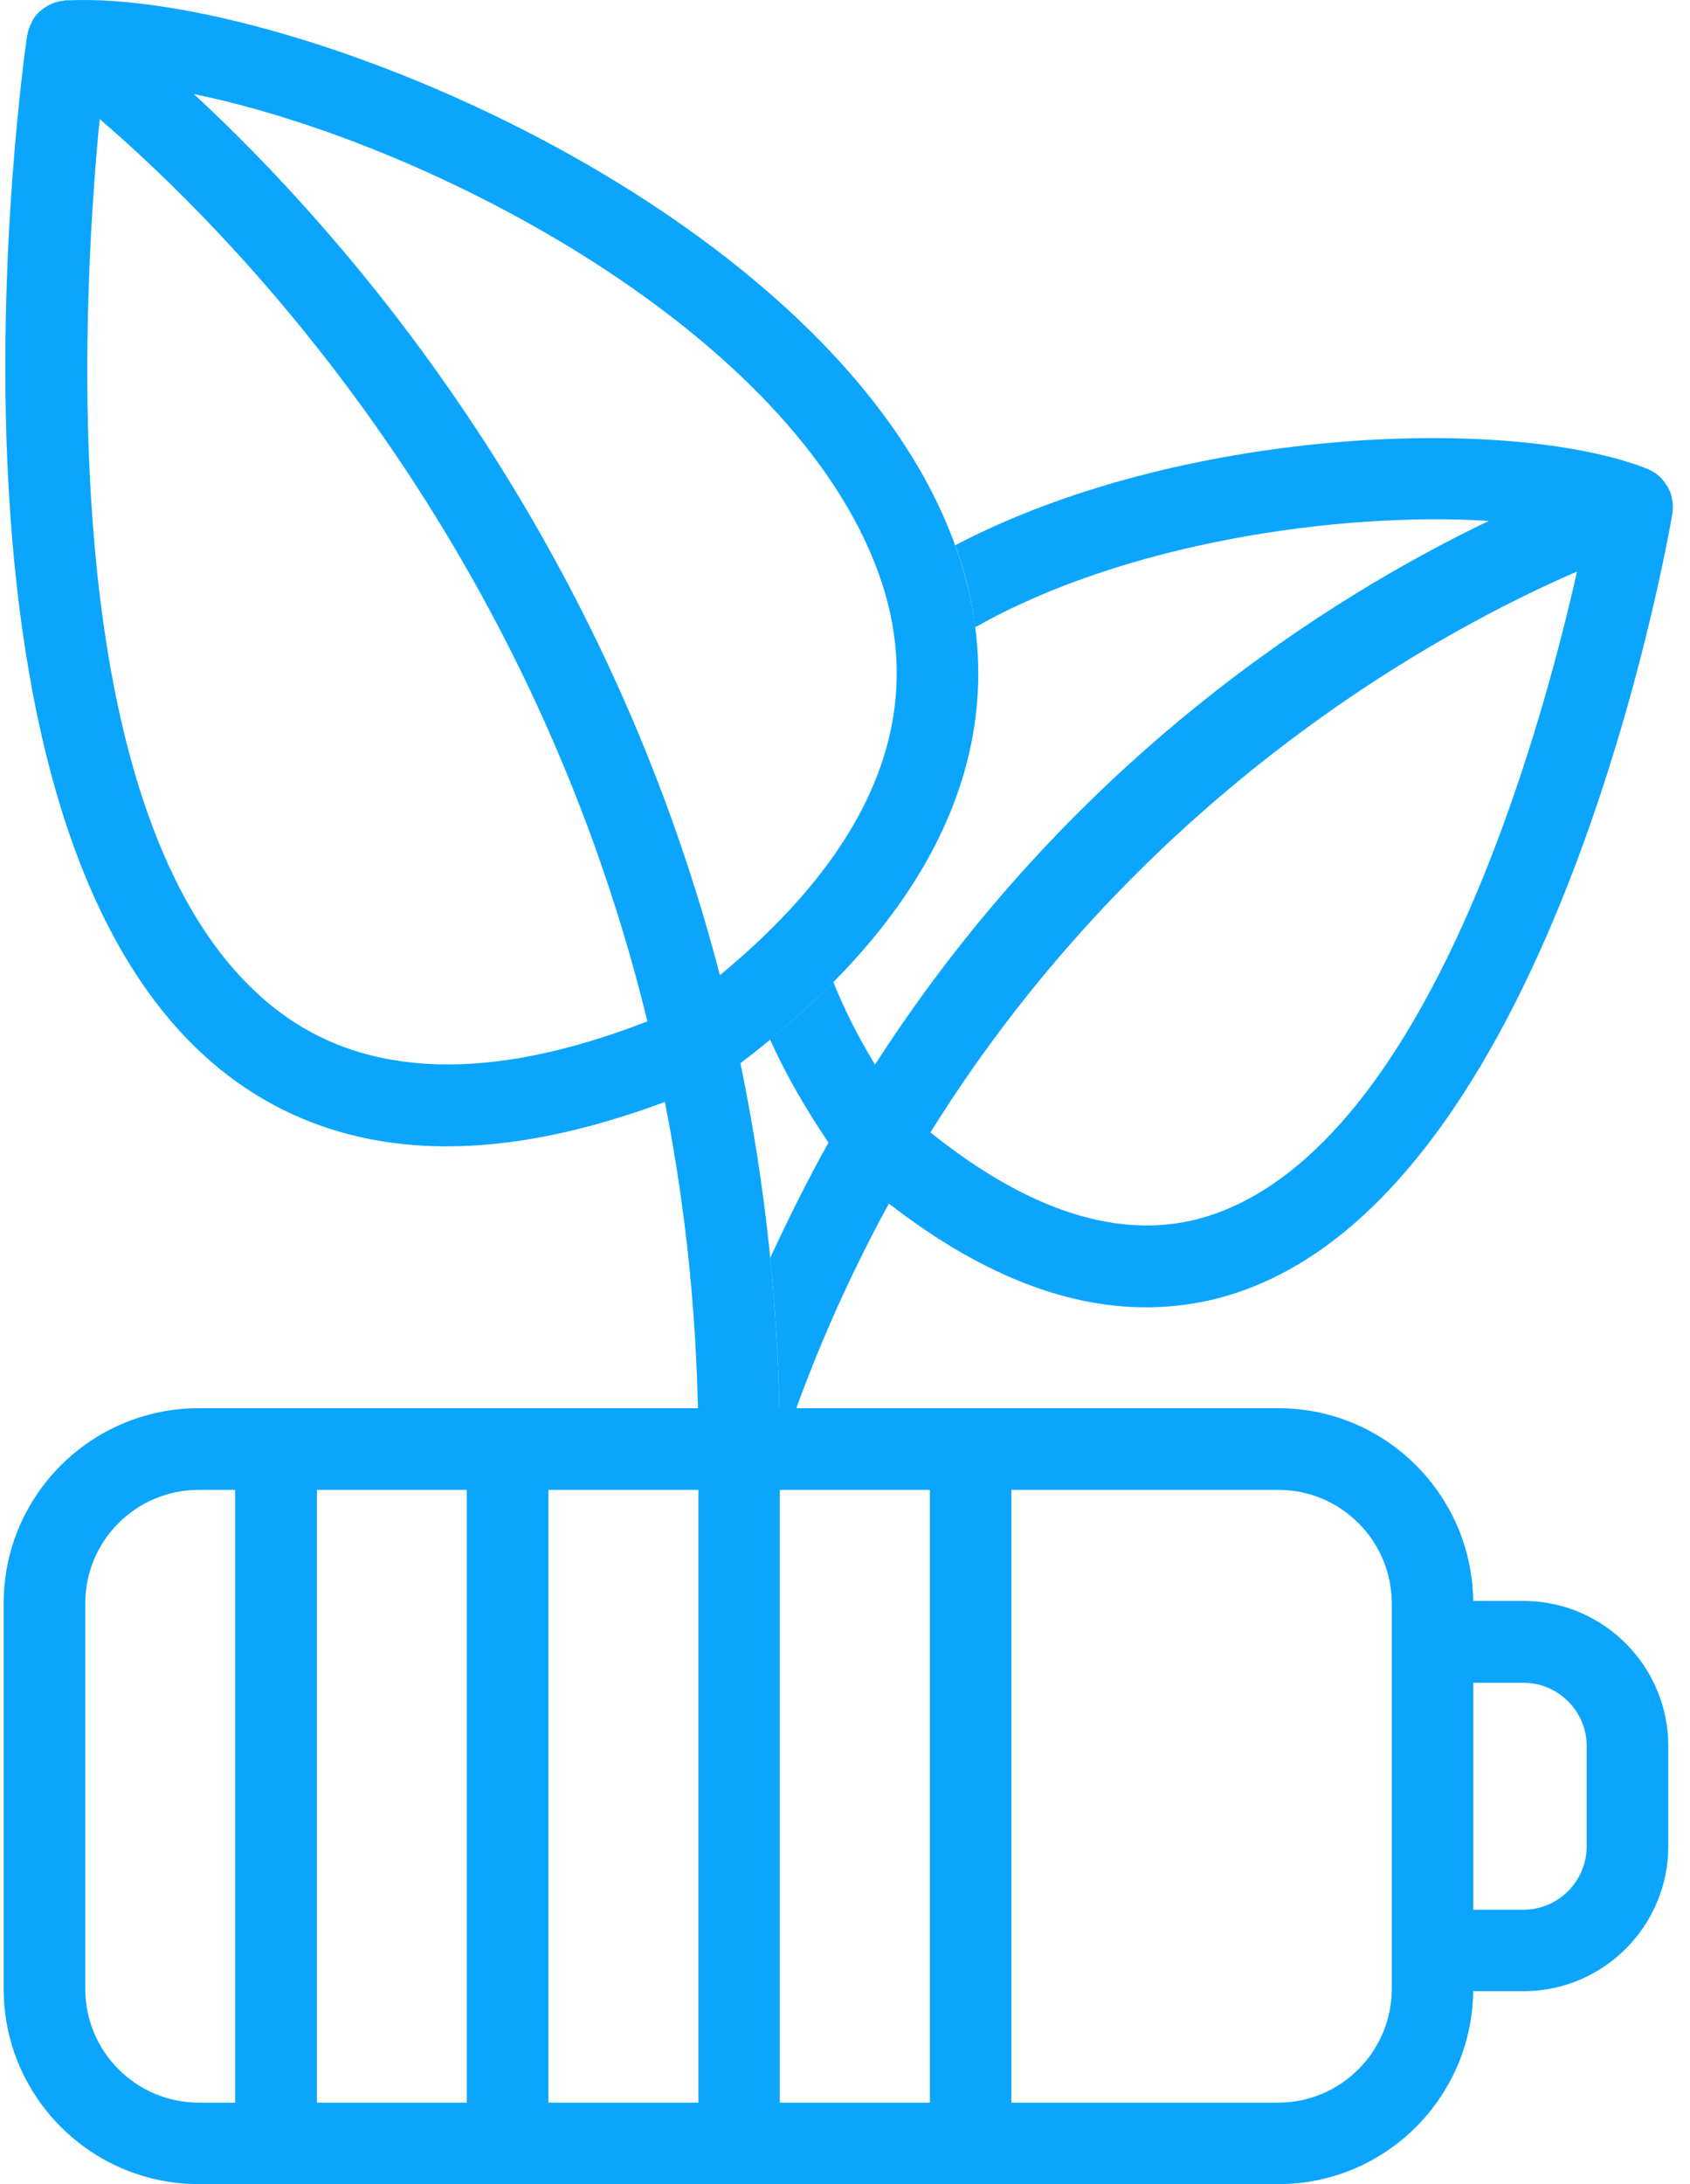
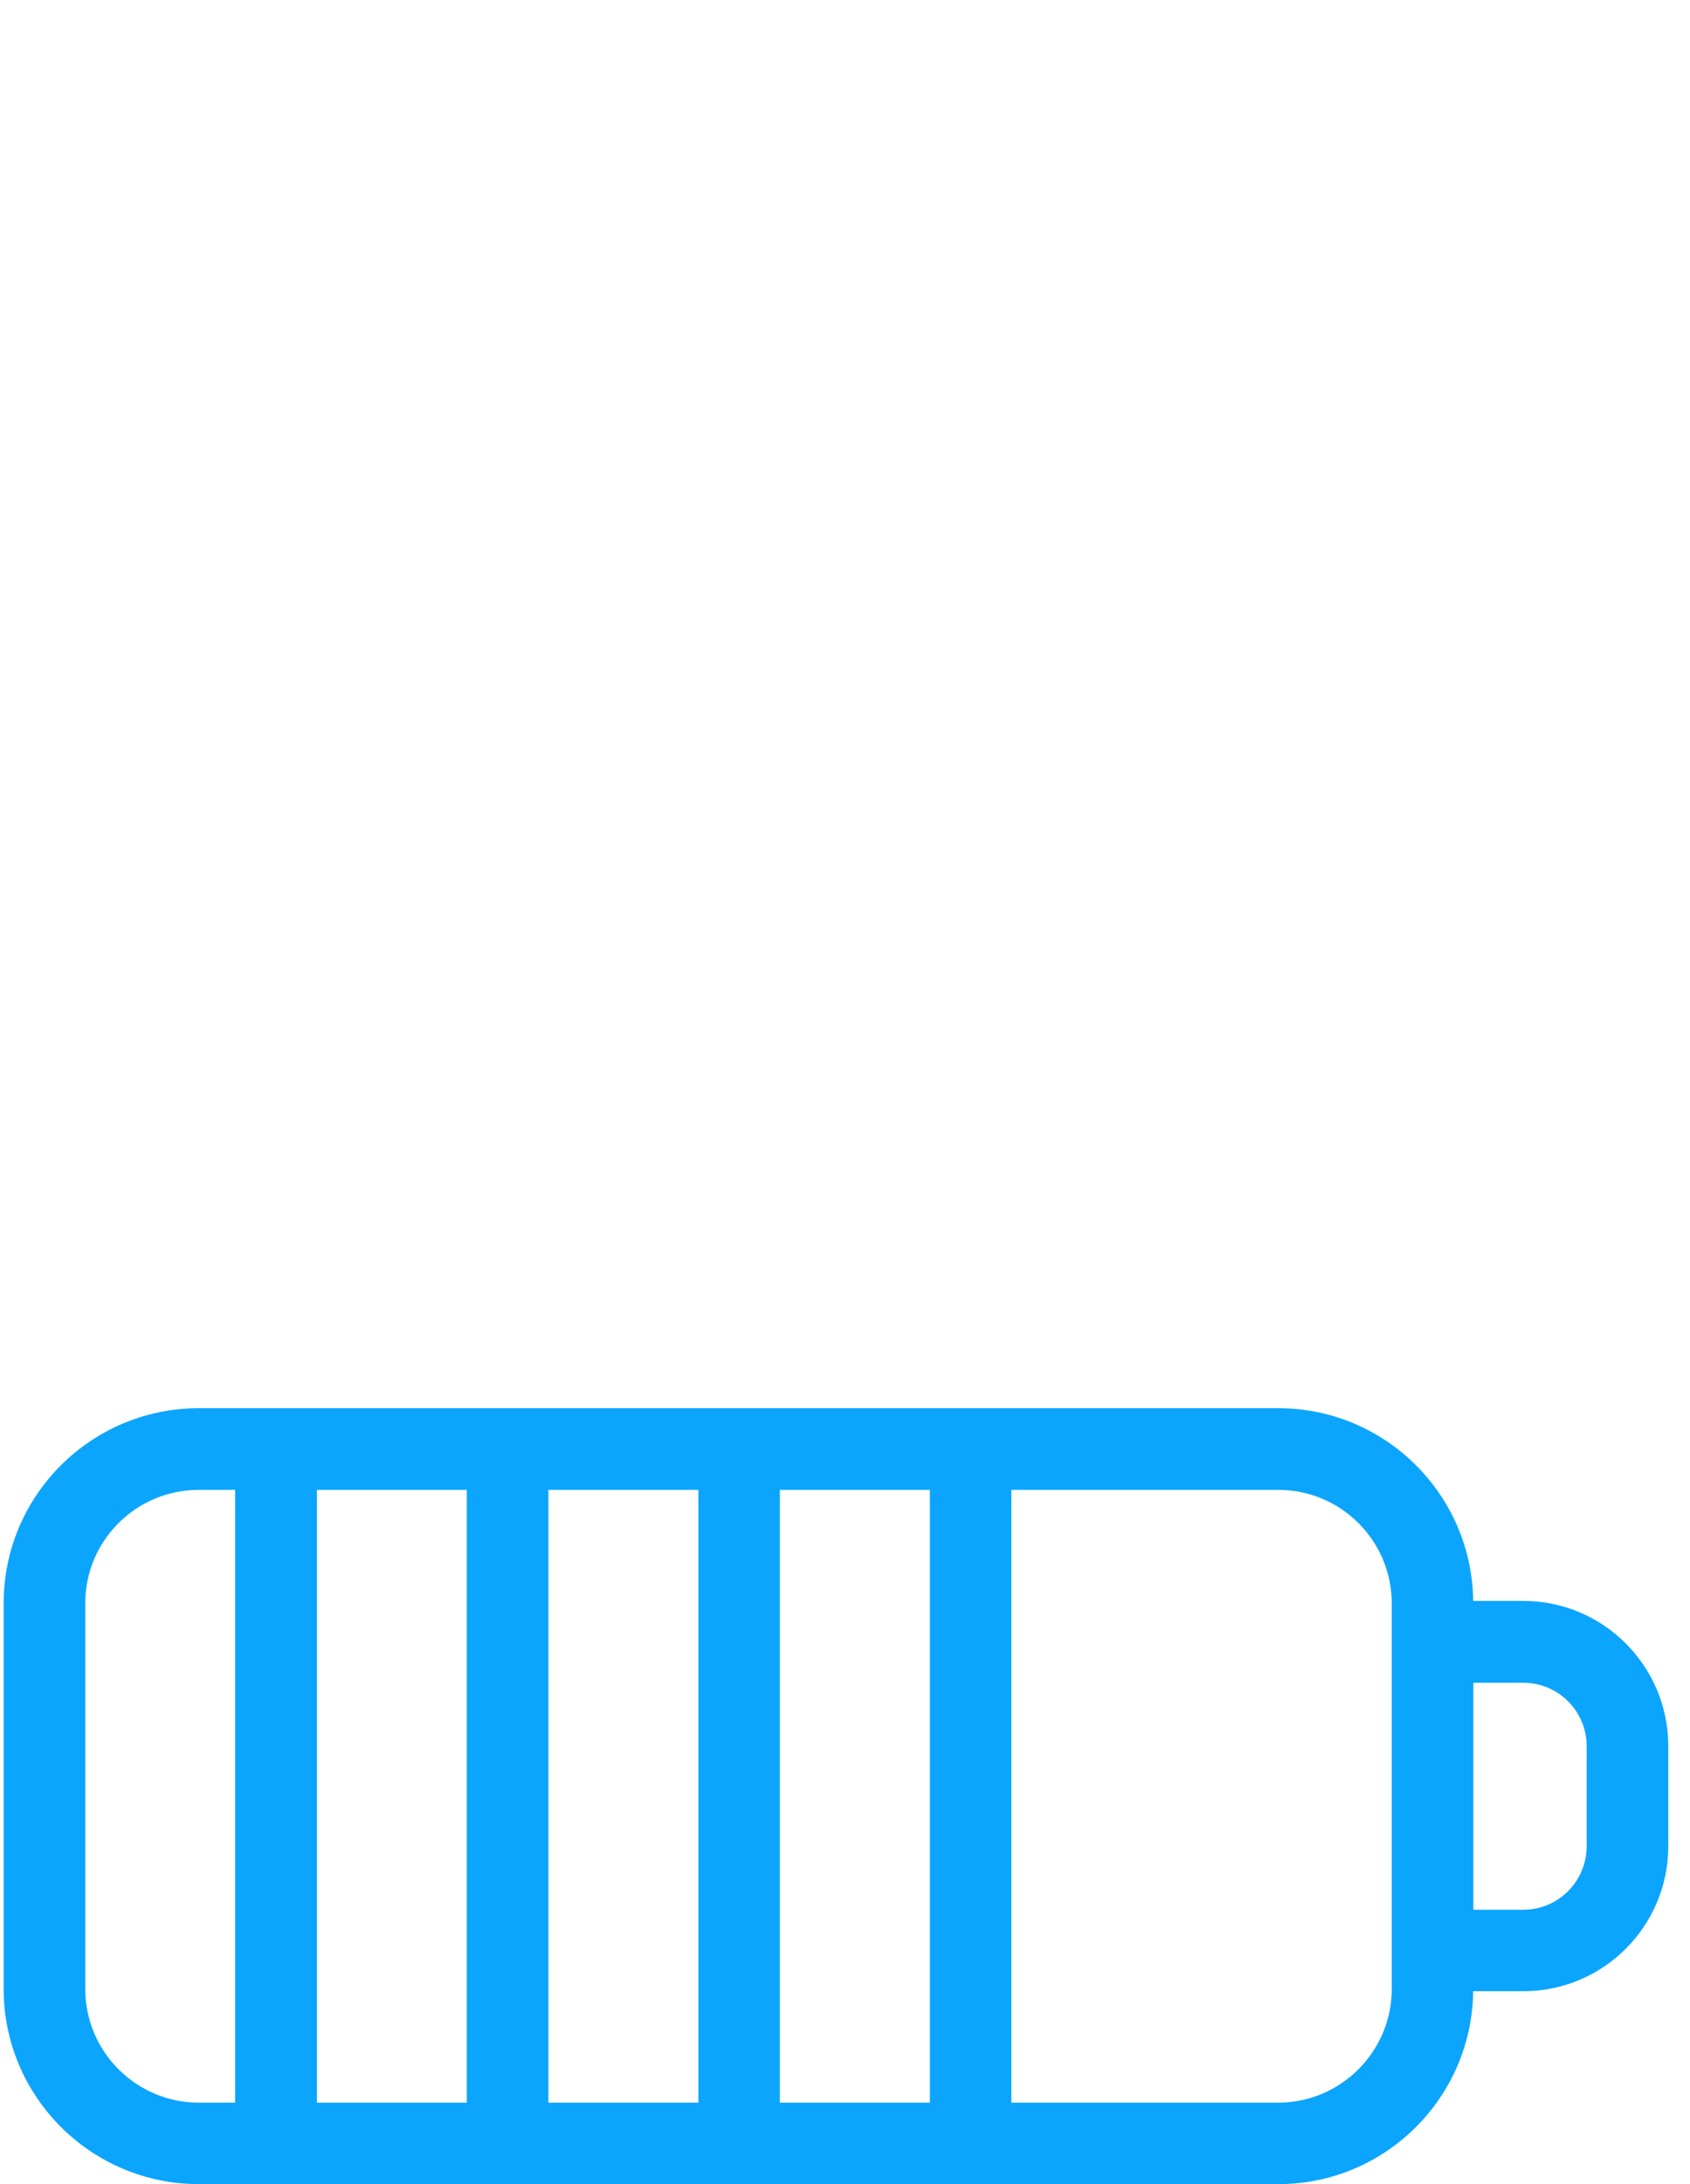
<svg xmlns="http://www.w3.org/2000/svg" width="72px" height="93px" viewBox="0 0 72 93" version="1.1">
  <title>Group 6</title>
  <g id="Design-&amp;-Taxonomy" stroke="none" stroke-width="1" fill="none" fill-rule="evenodd">
    <g id="Taxonomy-Icon-Styles" transform="translate(-728, -586)" fill="#0BA5FD">
      <g id="Group-6" transform="translate(728.156, 586)">
        <path d="M67.442,78.607 C67.442,80.102 66.235,81.317 64.747,81.317 L62.614,81.317 L62.614,71.653 L64.747,71.653 C66.235,71.653 67.442,72.868 67.442,74.348 L67.442,78.607 Z M59.137,84.695 C59.137,87.352 56.966,89.531 54.309,89.531 L42.93,89.531 L42.93,63.439 L54.309,63.439 C56.966,63.439 59.137,65.603 59.137,68.267 L59.137,69.914 L59.137,83.055 L59.137,84.695 Z M33.068,89.531 L39.46,89.531 L39.46,63.439 L33.068,63.439 L33.068,89.531 Z M23.207,89.531 L29.599,89.531 L29.599,63.439 L23.207,63.439 L23.207,89.531 Z M13.346,89.531 L19.73,89.531 L19.73,63.439 L13.346,63.439 L13.346,89.531 Z M3.477,84.695 L3.477,68.267 C3.477,65.603 5.64,63.439 8.313,63.439 L9.861,63.439 L9.861,89.531 L8.313,89.531 C5.64,89.531 3.477,87.352 3.477,84.695 L3.477,84.695 Z M64.747,68.168 L62.607,68.168 C62.553,63.636 58.856,59.962 54.309,59.962 L41.191,59.962 L31.33,59.962 L21.469,59.962 L11.607,59.962 L8.313,59.962 C3.727,59.962 0,63.682 0,68.267 L0,84.695 C0,89.273 3.727,93 8.313,93 L11.607,93 L21.469,93 L31.33,93 L41.191,93 L54.309,93 C58.856,93 62.553,89.326 62.607,84.786 L64.747,84.786 C68.156,84.786 70.919,82.015 70.919,78.607 L70.919,74.348 C70.919,70.947 68.156,68.168 64.747,68.168 L64.747,68.168 Z" id="Fill-415" />
-         <path d="M30.515,41.524 C25.505,22.295 14.33,9.761 8.105,4.007 C18.285,6.095 33.635,14.195 37.294,24.466 C39.39,30.349 37.105,36.081 30.515,41.524 M11.651,43.012 C2.085,35.679 3.292,13.284 4.09,5.07 C9.411,9.625 22.294,22.462 27.426,43.49 C20.745,46.086 15.446,45.927 11.651,43.012 M40.566,23.305 C35.556,9.215 12.524,-0.419 2.753,0.014 L2.731,0.014 L2.624,0.014 C2.602,0.014 2.594,0.029 2.579,0.029 C2.404,0.044 2.222,0.082 2.055,0.158 C2.04,0.158 2.017,0.173 2.002,0.181 C1.85,0.249 1.706,0.34 1.577,0.462 C1.569,0.469 1.554,0.477 1.539,0.485 C1.448,0.568 1.364,0.659 1.288,0.766 C1.265,0.804 1.25,0.849 1.228,0.879 C1.212,0.917 1.197,0.948 1.182,0.978 C1.098,1.138 1.038,1.305 1.015,1.472 C1.007,1.479 1,1.494 1,1.51 C0.802,2.884 -3.813,35.534 9.533,45.775 C12.174,47.795 15.302,48.812 18.885,48.812 C21.702,48.812 24.799,48.174 28.17,46.921 C29.073,51.499 29.597,56.411 29.597,61.694 C29.597,62.659 30.363,63.44 31.328,63.44 C32.284,63.44 33.066,62.659 33.066,61.694 C33.066,55.796 32.436,50.33 31.388,45.274 C42.411,36.878 42.502,28.725 40.566,23.305" id="Fill-416" />
-         <path d="M51.614,51.681 C48.023,52.956 43.947,51.794 39.483,48.219 C48.608,33.583 61.407,26.765 67.032,24.336 C65.438,31.389 60.694,48.462 51.614,51.681 M71.094,21.322 C71.079,21.277 71.079,21.246 71.071,21.201 C71.063,21.163 71.056,21.117 71.048,21.079 C71.003,20.95 70.957,20.844 70.896,20.73 C70.881,20.715 70.874,20.7 70.866,20.692 C70.775,20.54 70.676,20.419 70.555,20.298 C70.532,20.282 70.524,20.267 70.502,20.252 C70.365,20.138 70.213,20.047 70.054,19.979 C70.039,19.971 70.023,19.964 70.008,19.956 C69.97,19.941 69.932,19.926 69.894,19.91 C63.927,17.671 50.05,18.225 40.538,23.22 C40.553,23.251 40.561,23.273 40.569,23.304 C40.948,24.336 41.237,25.49 41.389,26.712 C47.667,23.144 56.799,21.778 63.275,22.18 C56.678,25.338 45.564,32.209 37.122,45.334 C36.386,44.119 35.801,42.95 35.346,41.812 C34.549,42.632 33.653,43.444 32.651,44.264 C33.281,45.653 34.093,47.111 35.141,48.652 C34.275,50.208 33.448,51.848 32.658,53.563 C32.924,56.182 33.068,58.885 33.068,61.694 C33.068,61.906 33.03,62.096 32.962,62.278 C32.97,62.263 32.977,62.255 32.985,62.24 C34.298,58.186 35.907,54.55 37.714,51.248 C41.51,54.193 45.169,55.666 48.661,55.666 C50.066,55.666 51.44,55.438 52.776,54.96 C66.137,50.223 70.896,23.023 71.094,21.869 L71.094,21.823 C71.117,21.664 71.117,21.489 71.094,21.322" id="Fill-426" />
      </g>
    </g>
  </g>
</svg>